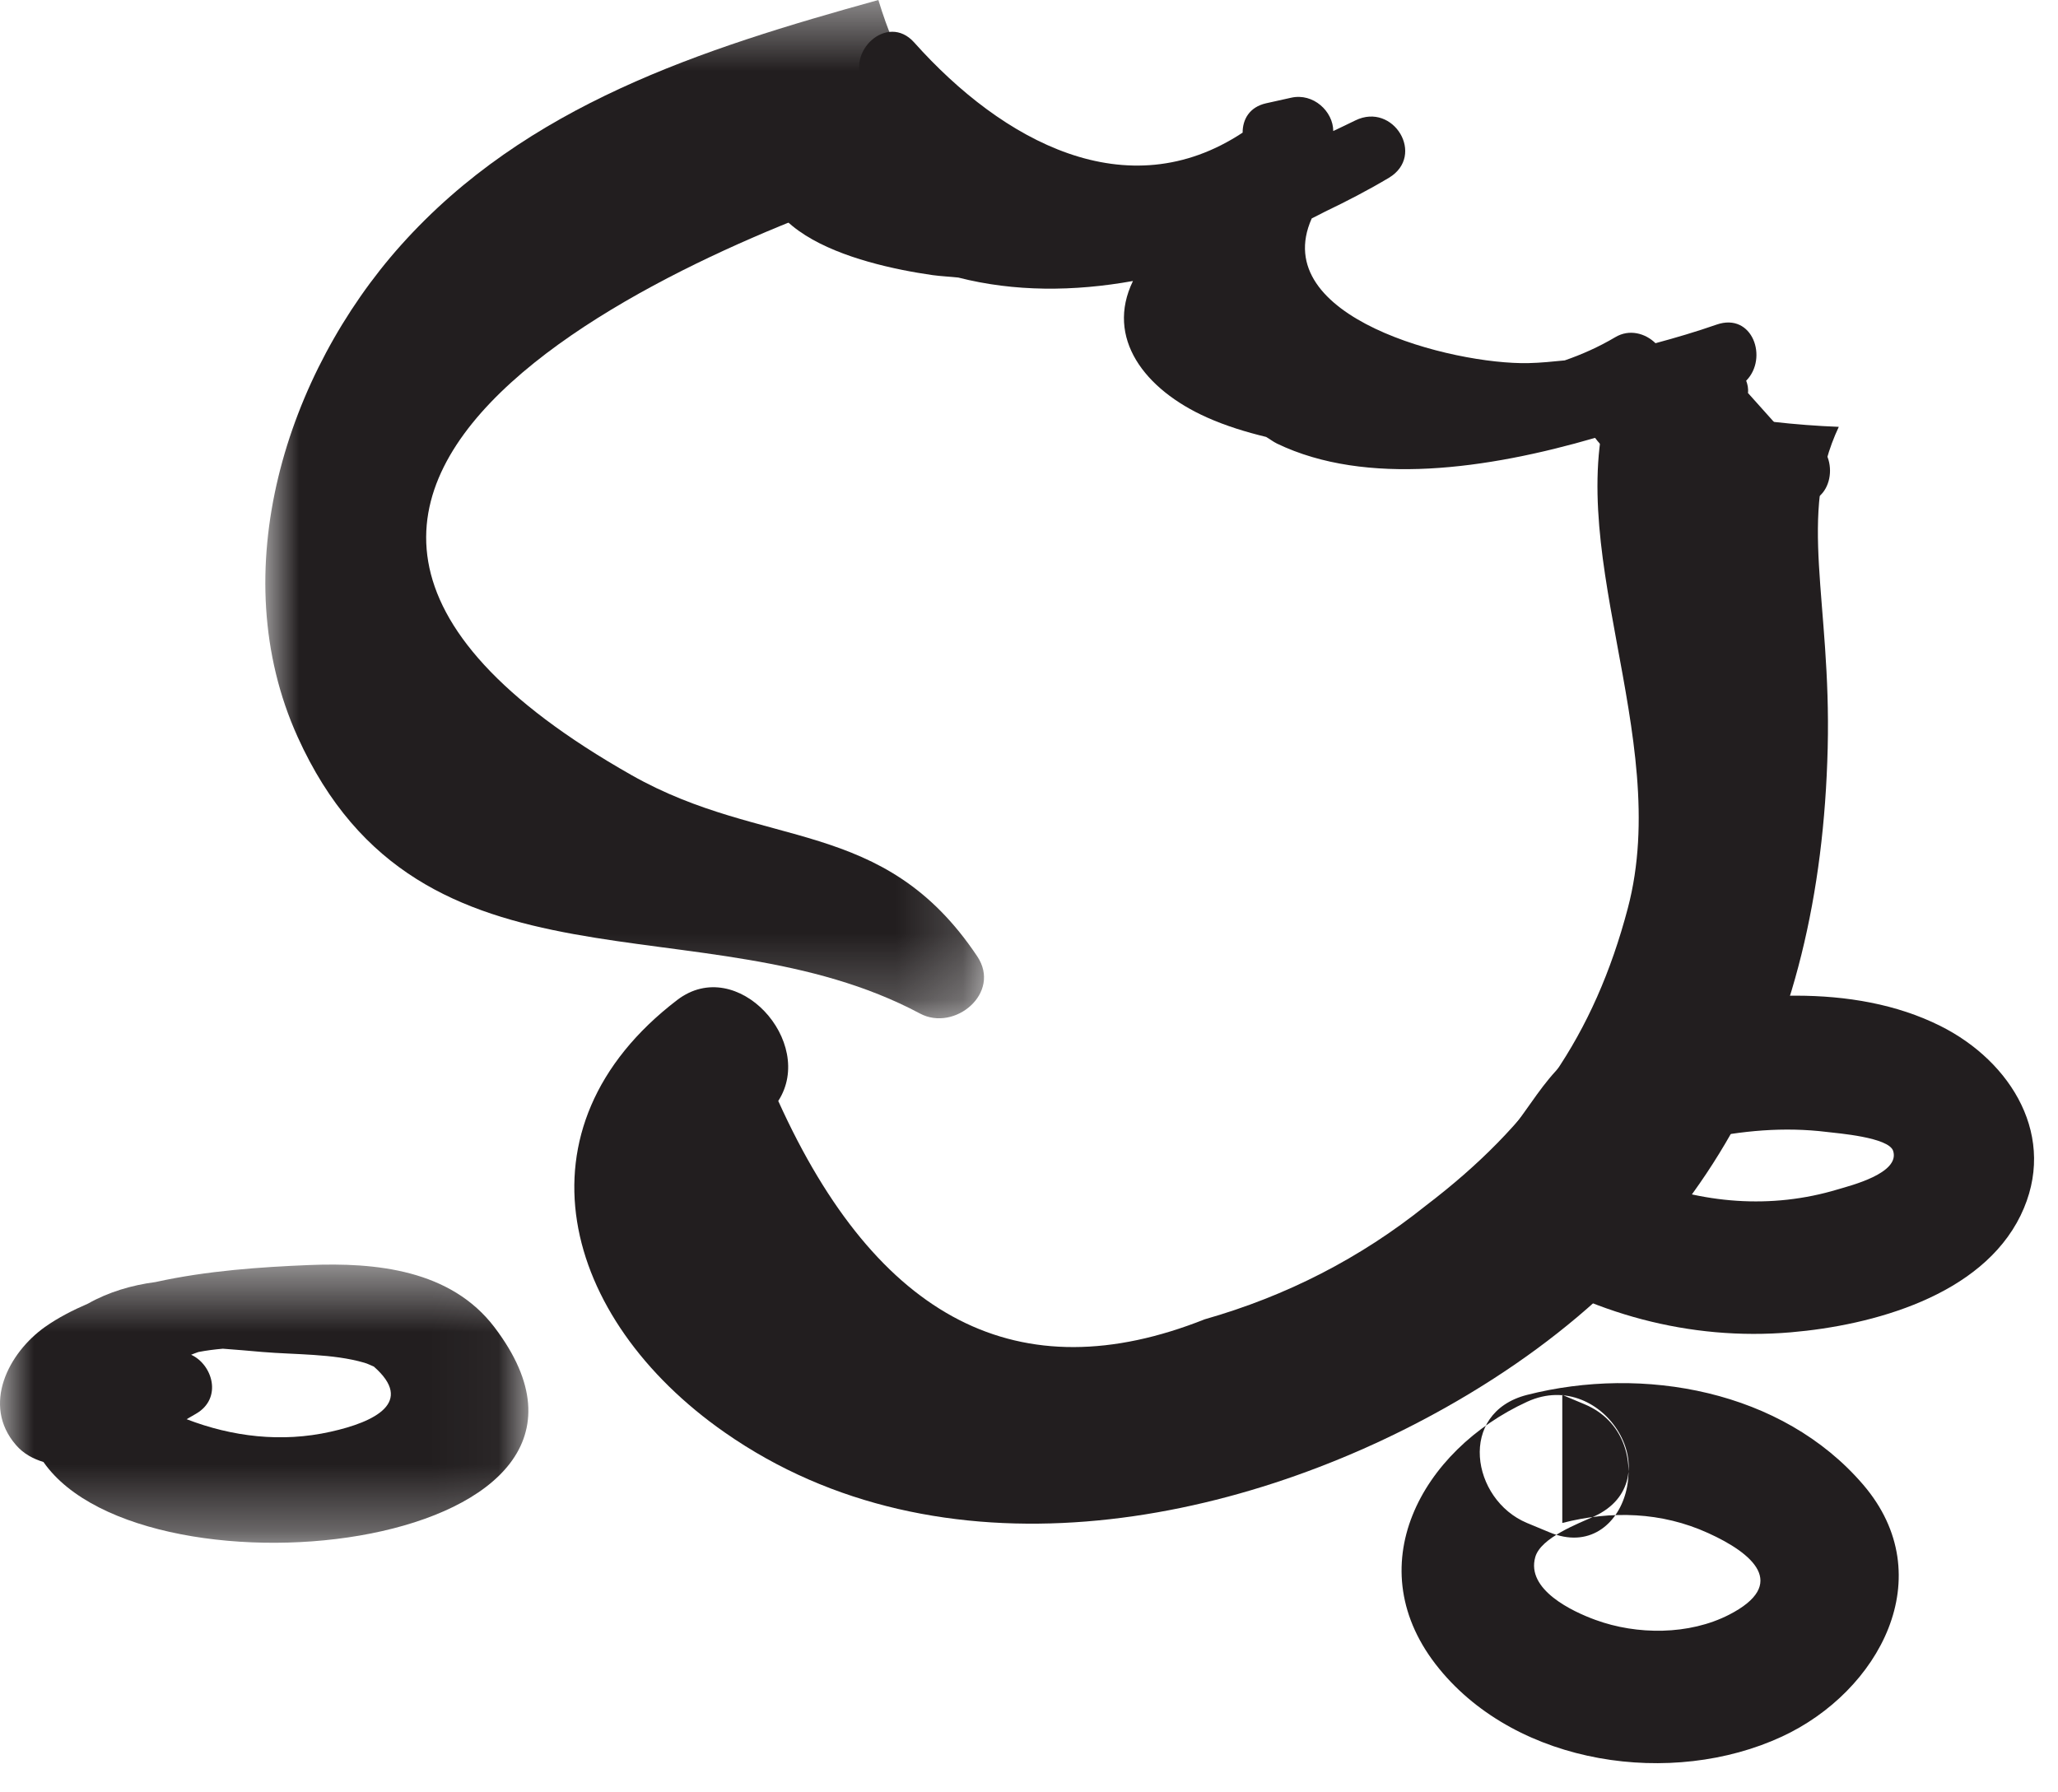
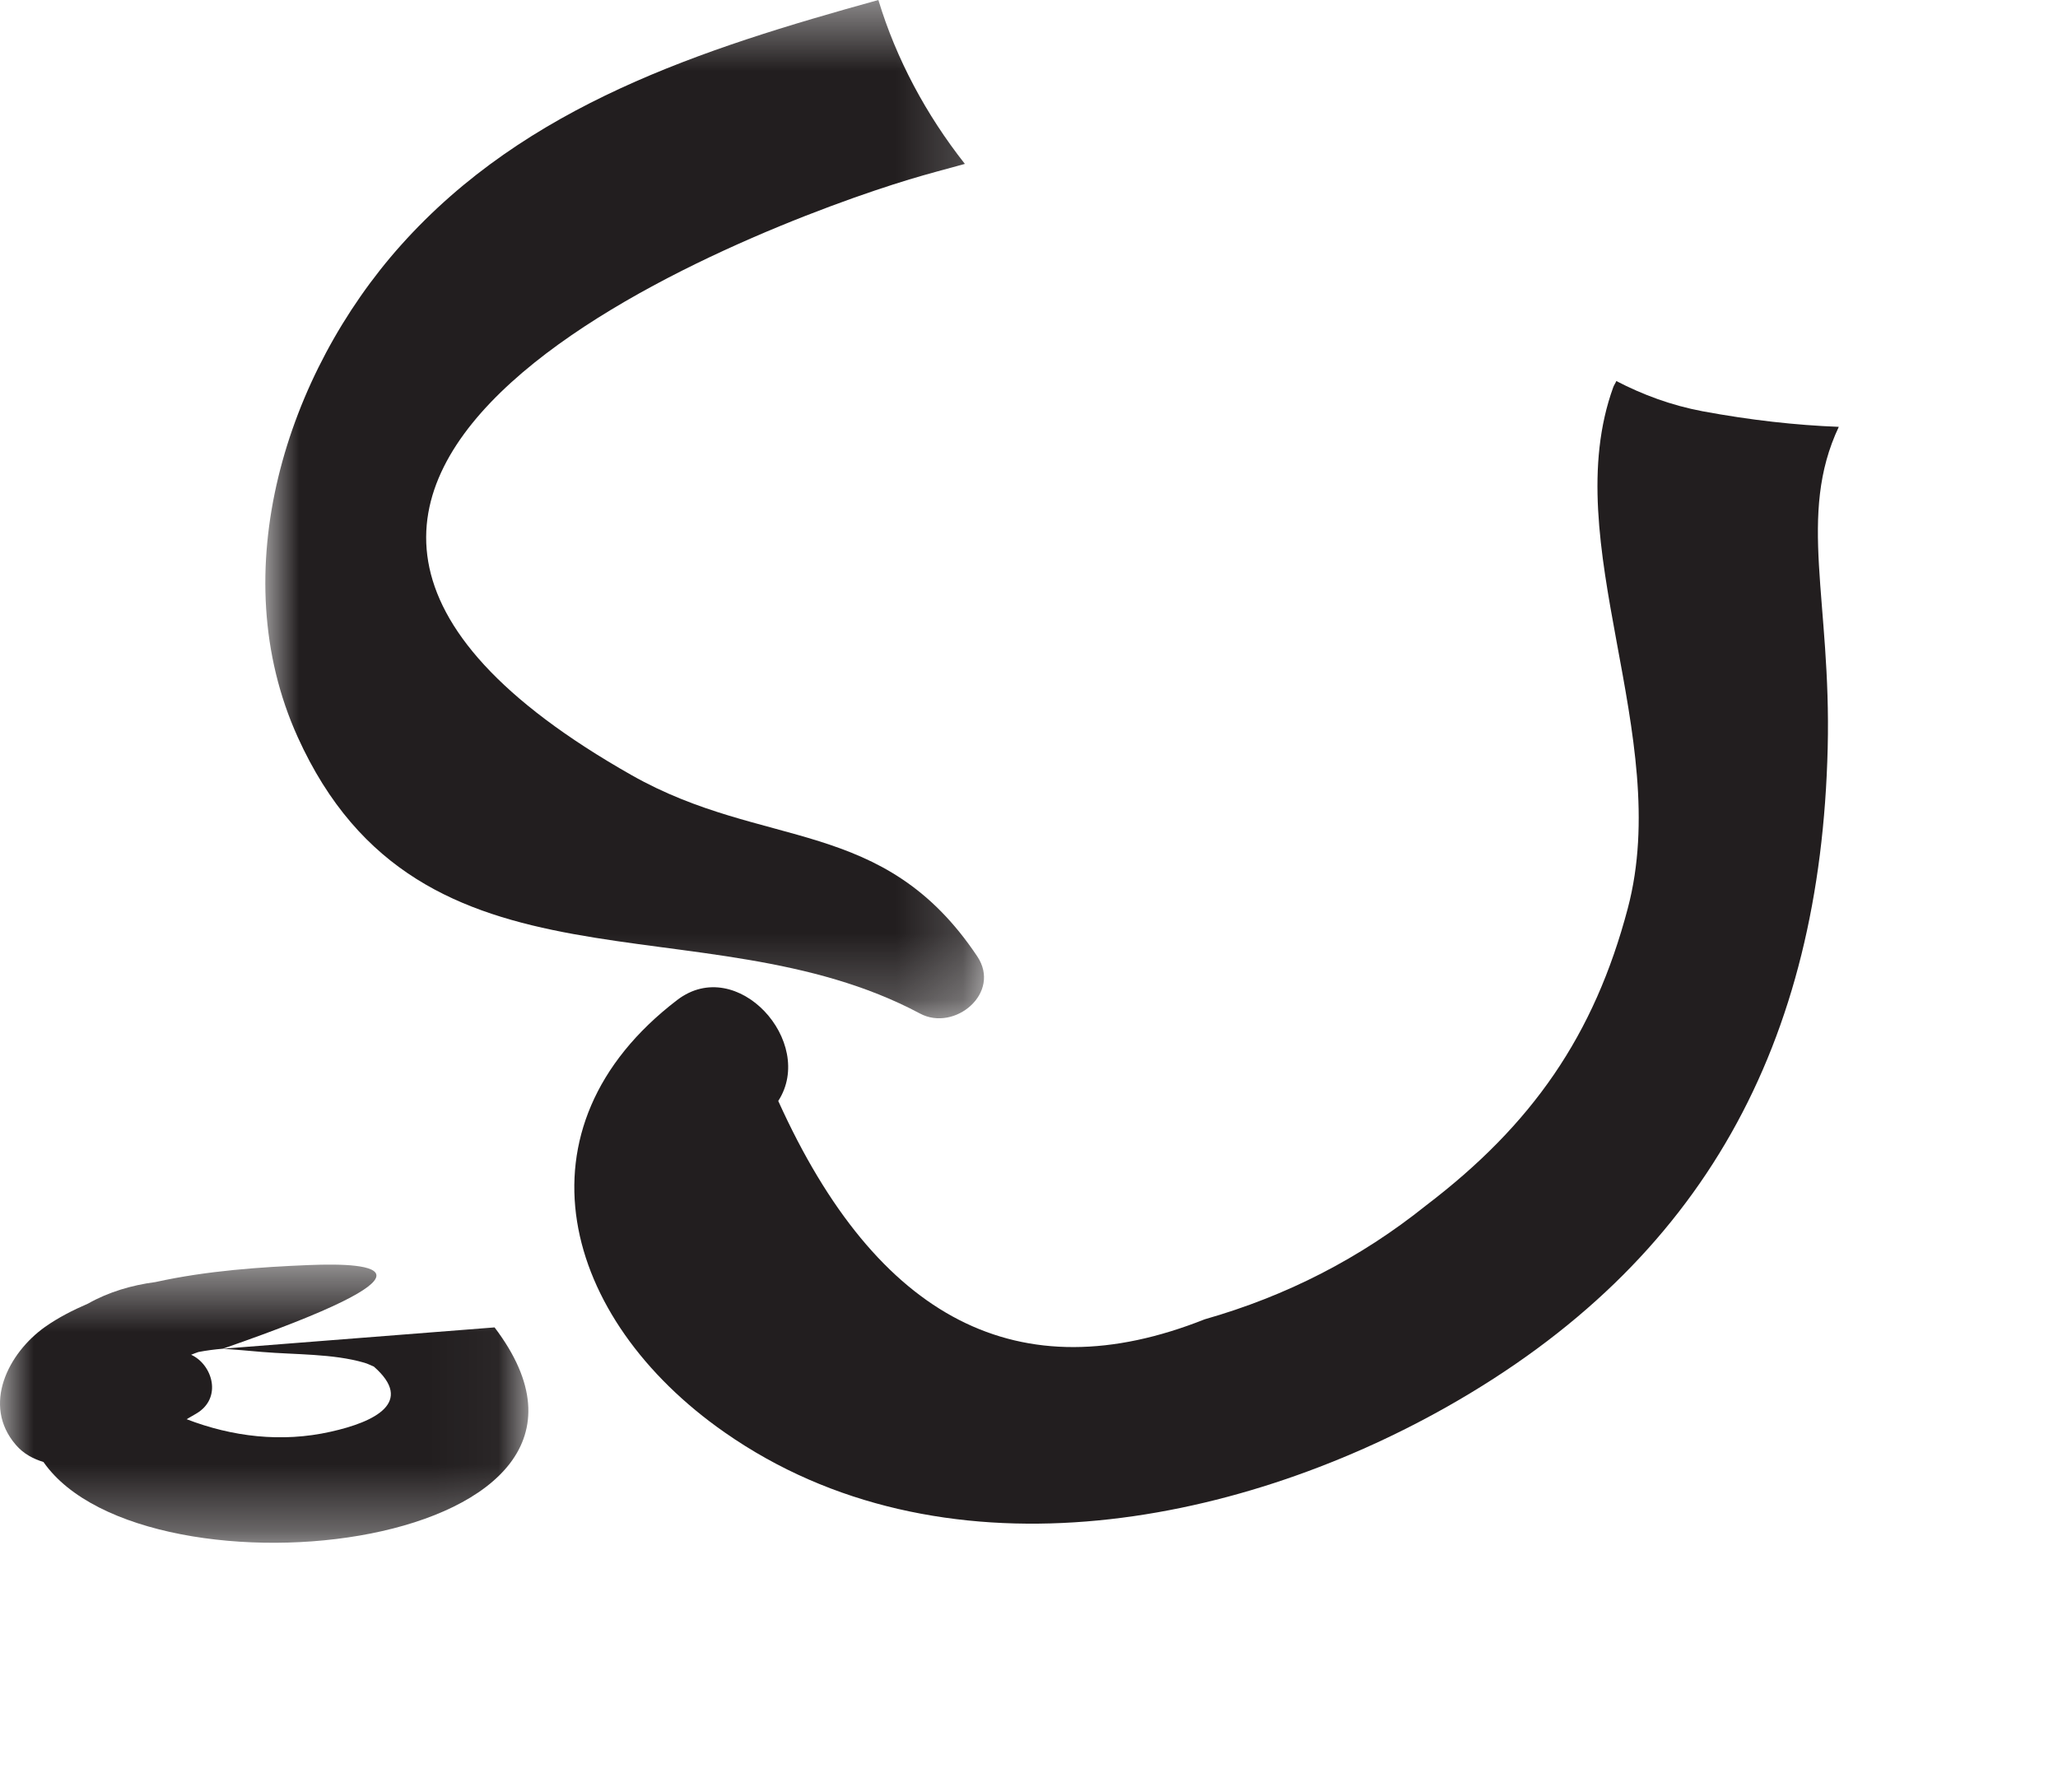
<svg xmlns="http://www.w3.org/2000/svg" xmlns:xlink="http://www.w3.org/1999/xlink" width="31px" height="27px" viewBox="0 0 31 27" version="1.1">
  <title>78BCB815-5F5D-48D5-8565-0F7579F312F8@2x</title>
  <desc>Created with sketchtool.</desc>
  <defs>
    <polygon id="path-1" points="0.997 0.439 11.822 0.439 11.822 15.778 0.997 15.778" />
    <polygon id="path-3" points="0 0.488 7.959 0.488 7.959 4.679 0 4.679" />
  </defs>
  <g id="Desktop" stroke="none" stroke-width="1" fill="none" fill-rule="evenodd">
    <g id="Product-Chooser-/-Step-7" transform="translate(-903, -318)">
      <g id="Card" transform="translate(335, 160)">
        <g id="Content" transform="translate(101, 60)">
          <g id="Power-Chewer" transform="translate(414, 81)">
            <g id="Icon-/-PassiveBite-Copy-2" transform="translate(38, 0)">
              <g id="Group-15" transform="translate(15, 16)">
                <g id="Group-3" transform="translate(3, 0.561)">
                  <mask id="mask-2" fill="white">
                    <use xlink:href="#path-1" />
                  </mask>
                  <g id="Clip-2" />
                  <path d="M6.514,12.116 C-1.501,7.574 8.308,3.865 10.698,3.142 C10.975,3.058 11.255,2.985 11.534,2.908 C10.948,2.164 10.5,1.327 10.231,0.439 C7.563,1.179 4.93,2.019 3.039,4.133 C1.313,6.064 0.358,9.052 1.483,11.539 C3.34,15.649 7.589,13.963 10.858,15.707 C11.381,15.986 12.089,15.396 11.72,14.845 C10.302,12.723 8.522,13.254 6.514,12.116" id="Fill-1" fill="#221E1F" mask="url(#mask-2)" />
                </g>
                <path d="M27.698,7.43 C27.048,7.405 26.367,7.329 25.645,7.195 C25.173,7.106 24.744,6.946 24.347,6.74 C24.335,6.771 24.312,6.801 24.301,6.832 C23.449,9.182 25.21,12.07 24.52,14.682 C24.015,16.597 23.078,17.944 21.477,19.162 C20.49,19.953 19.38,20.523 18.147,20.874 C15.356,21.983 13.216,20.888 11.723,17.585 C12.295,16.698 11.104,15.375 10.202,16.063 C7.682,17.989 8.458,20.863 10.916,22.578 C14.156,24.844 18.565,24.02 21.801,22.189 C25.671,19.999 27.424,16.707 27.531,12.264 C27.585,10.053 27.07,8.762 27.698,7.43" id="Fill-4" fill="#221E1F" />
-                 <path d="M27.208,7.604 C27.102,7.583 26.994,7.562 26.887,7.542 L26.33,6.92 C26.338,6.852 26.324,6.791 26.303,6.735 C26.638,6.397 26.401,5.701 25.857,5.89 C25.553,5.996 25.245,6.087 24.937,6.17 C24.784,6.02 24.543,5.953 24.332,6.079 C24.078,6.229 23.824,6.341 23.57,6.429 C23.389,6.447 23.207,6.466 23.021,6.47 C21.883,6.494 19.09,5.786 19.759,4.29 C19.825,4.255 19.895,4.224 19.96,4.188 C20.286,4.032 20.608,3.865 20.922,3.678 C21.479,3.343 20.99,2.533 20.416,2.814 C20.309,2.867 20.196,2.92 20.083,2.974 C20.082,2.678 19.783,2.397 19.449,2.472 C19.323,2.5 19.197,2.528 19.071,2.556 C18.82,2.612 18.717,2.801 18.718,2.998 C16.977,4.148 15.106,3.135 13.77,1.639 C13.364,1.185 12.725,1.79 13.014,2.262 C12.756,2.364 12.559,2.654 12.729,2.971 C12.763,3.031 12.801,3.08 12.835,3.137 C12.724,3.027 12.614,2.914 12.509,2.787 C12.302,2.538 11.871,2.628 11.724,2.889 C10.839,4.455 12.917,4.982 14.045,5.144 C14.176,5.162 14.305,5.167 14.435,5.181 C15.28,5.397 16.176,5.393 17.066,5.233 C16.65,6.089 17.236,6.867 18.182,7.289 C18.469,7.417 18.768,7.508 19.072,7.582 C19.128,7.614 19.176,7.653 19.235,7.682 C20.576,8.328 22.408,8.067 24.027,7.596 C24.414,8.126 25.395,8.35 26.165,8.471 C26.466,8.596 26.822,8.638 27.208,8.568 C27.688,8.482 27.682,7.696 27.208,7.604" id="Fill-6" fill="#221E1F" />
                <g id="Group-10" transform="translate(0, 19.561)">
                  <mask id="mask-4" fill="white">
                    <use xlink:href="#path-3" />
                  </mask>
                  <g id="Clip-9" />
-                   <path d="M3.357,1.756 C3.554,1.772 3.753,1.786 3.95,1.805 C4.445,1.847 5.015,1.829 5.487,1.967 C5.544,1.983 5.582,2.006 5.631,2.025 C6.246,2.563 5.647,2.859 4.979,3.007 C4.241,3.173 3.496,3.082 2.811,2.818 C2.858,2.79 2.911,2.759 2.954,2.735 C3.354,2.503 3.203,1.995 2.879,1.847 C2.915,1.832 2.952,1.819 2.988,1.806 C3.106,1.783 3.23,1.767 3.357,1.756 M7.45,1.435 C6.79,0.565 5.66,0.454 4.65,0.496 C3.939,0.525 3.118,0.58 2.342,0.752 C1.987,0.798 1.634,0.902 1.327,1.076 C1.096,1.176 0.876,1.288 0.678,1.428 C0.128,1.818 -0.279,2.604 0.238,3.204 C0.356,3.342 0.502,3.415 0.655,3.463 C2.192,5.671 10.004,4.802 7.45,1.435" id="Fill-8" fill="#221E1F" mask="url(#mask-4)" />
+                   <path d="M3.357,1.756 C3.554,1.772 3.753,1.786 3.95,1.805 C4.445,1.847 5.015,1.829 5.487,1.967 C5.544,1.983 5.582,2.006 5.631,2.025 C6.246,2.563 5.647,2.859 4.979,3.007 C4.241,3.173 3.496,3.082 2.811,2.818 C2.858,2.79 2.911,2.759 2.954,2.735 C3.354,2.503 3.203,1.995 2.879,1.847 C2.915,1.832 2.952,1.819 2.988,1.806 C3.106,1.783 3.23,1.767 3.357,1.756 C6.79,0.565 5.66,0.454 4.65,0.496 C3.939,0.525 3.118,0.58 2.342,0.752 C1.987,0.798 1.634,0.902 1.327,1.076 C1.096,1.176 0.876,1.288 0.678,1.428 C0.128,1.818 -0.279,2.604 0.238,3.204 C0.356,3.342 0.502,3.415 0.655,3.463 C2.192,5.671 10.004,4.802 7.45,1.435" id="Fill-8" fill="#221E1F" mask="url(#mask-4)" />
                </g>
-                 <path d="M27.69,18.915 C26.67,19.224 25.633,19.125 24.682,18.746 C24.727,18.679 24.77,18.609 24.813,18.541 L24.872,18.538 C25.2,18.519 25.441,18.373 25.602,18.168 C26.237,18.032 26.87,17.972 27.52,18.052 C27.673,18.071 28.452,18.131 28.517,18.338 C28.624,18.675 27.869,18.861 27.69,18.915 M29.228,16.455 C27.909,15.795 26.208,15.953 24.828,16.291 C24.594,16.348 24.442,16.472 24.327,16.617 C23.392,16.838 23.234,17.488 22.479,18.389 C22.053,18.895 22.106,19.586 22.681,19.959 C23.959,20.789 25.452,21.201 26.977,21.07 C28.204,20.965 29.846,20.523 30.437,19.309 C31.008,18.134 30.298,16.989 29.228,16.455" id="Fill-11" fill="#221E1F" />
-                 <path d="M23.006,22.115 C21.413,22.844 20.428,24.61 21.681,26.141 C22.869,27.594 25.186,27.928 26.842,27.16 C28.303,26.483 29.25,24.749 28.066,23.366 C26.844,21.94 24.747,21.567 23.001,22.013 C21.95,22.282 22.161,23.591 23.001,23.942 L23.338,24.082 C24.524,24.578 25.042,22.643 23.869,22.154 C23.757,22.107 23.646,22.06 23.533,22.013 L23.533,23.942 C24.272,23.753 25.027,23.774 25.73,24.094 C26.399,24.397 26.947,24.862 26.044,25.325 C25.444,25.632 24.659,25.632 24.032,25.402 C23.688,25.277 22.986,24.948 23.126,24.456 C23.209,24.161 23.783,23.948 24.015,23.842 C25.185,23.307 24.169,21.583 23.006,22.115" id="Fill-13" fill="#221E1F" />
              </g>
            </g>
          </g>
        </g>
      </g>
    </g>
  </g>
</svg>